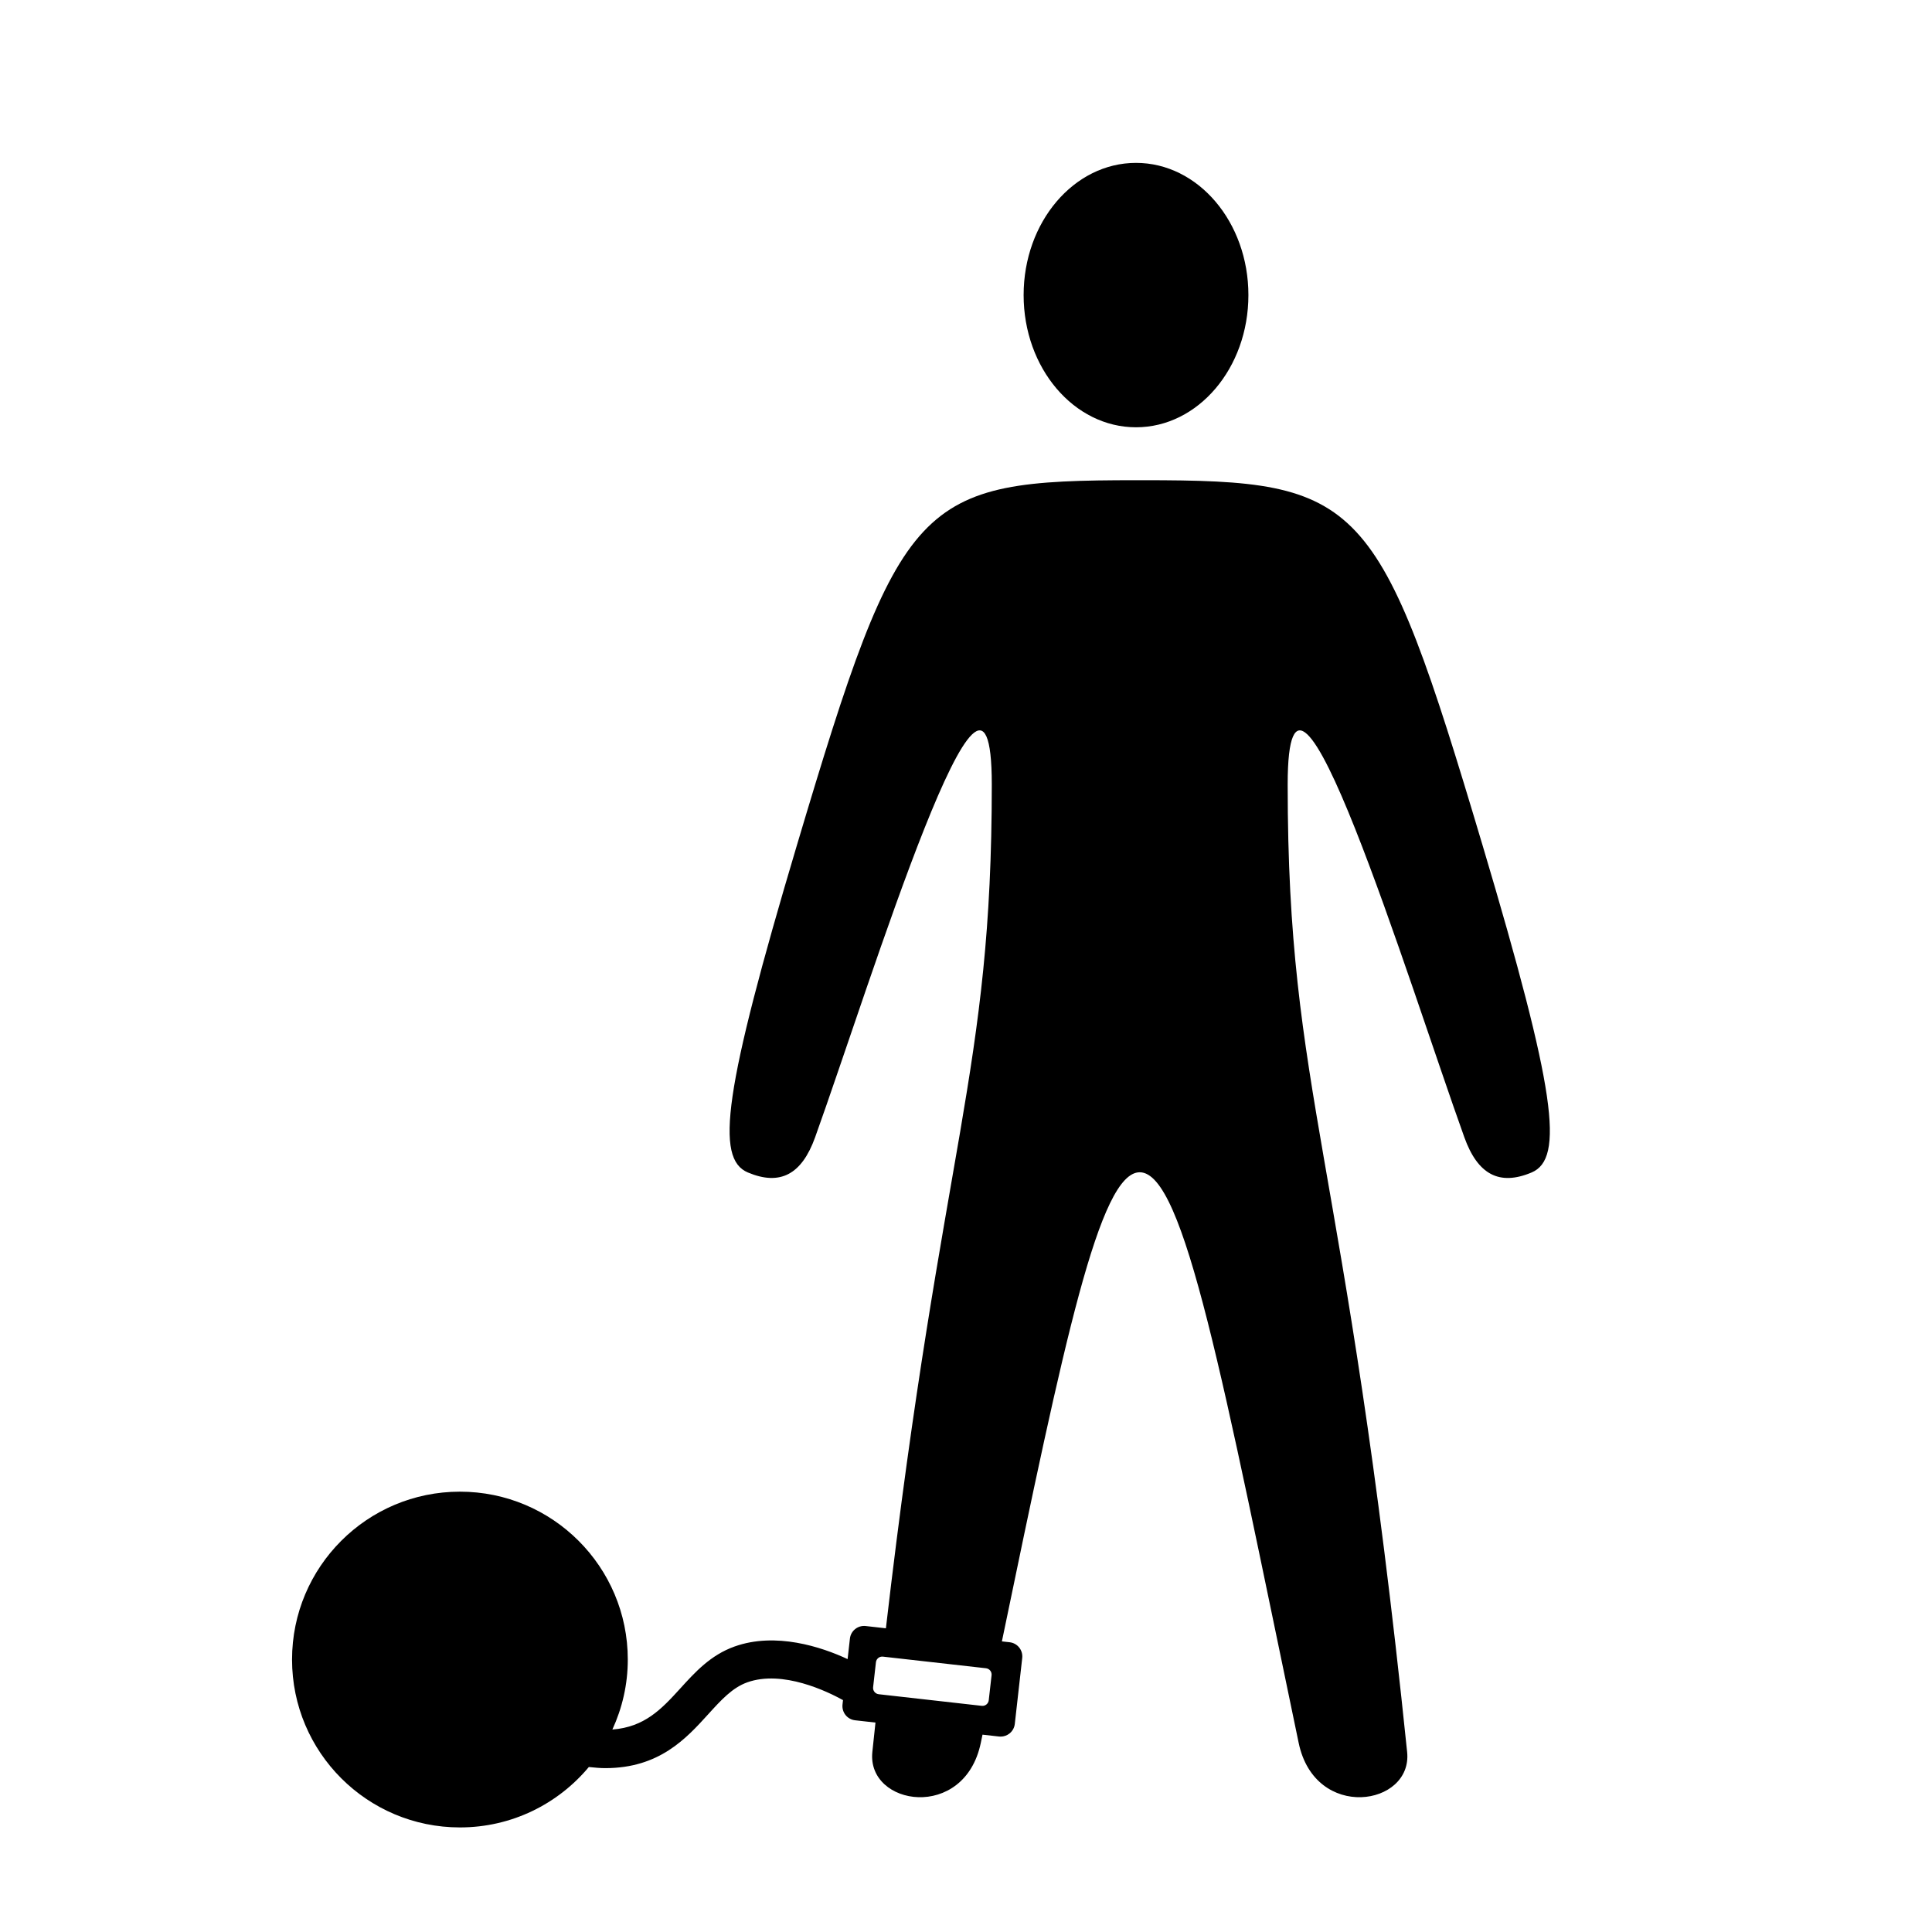
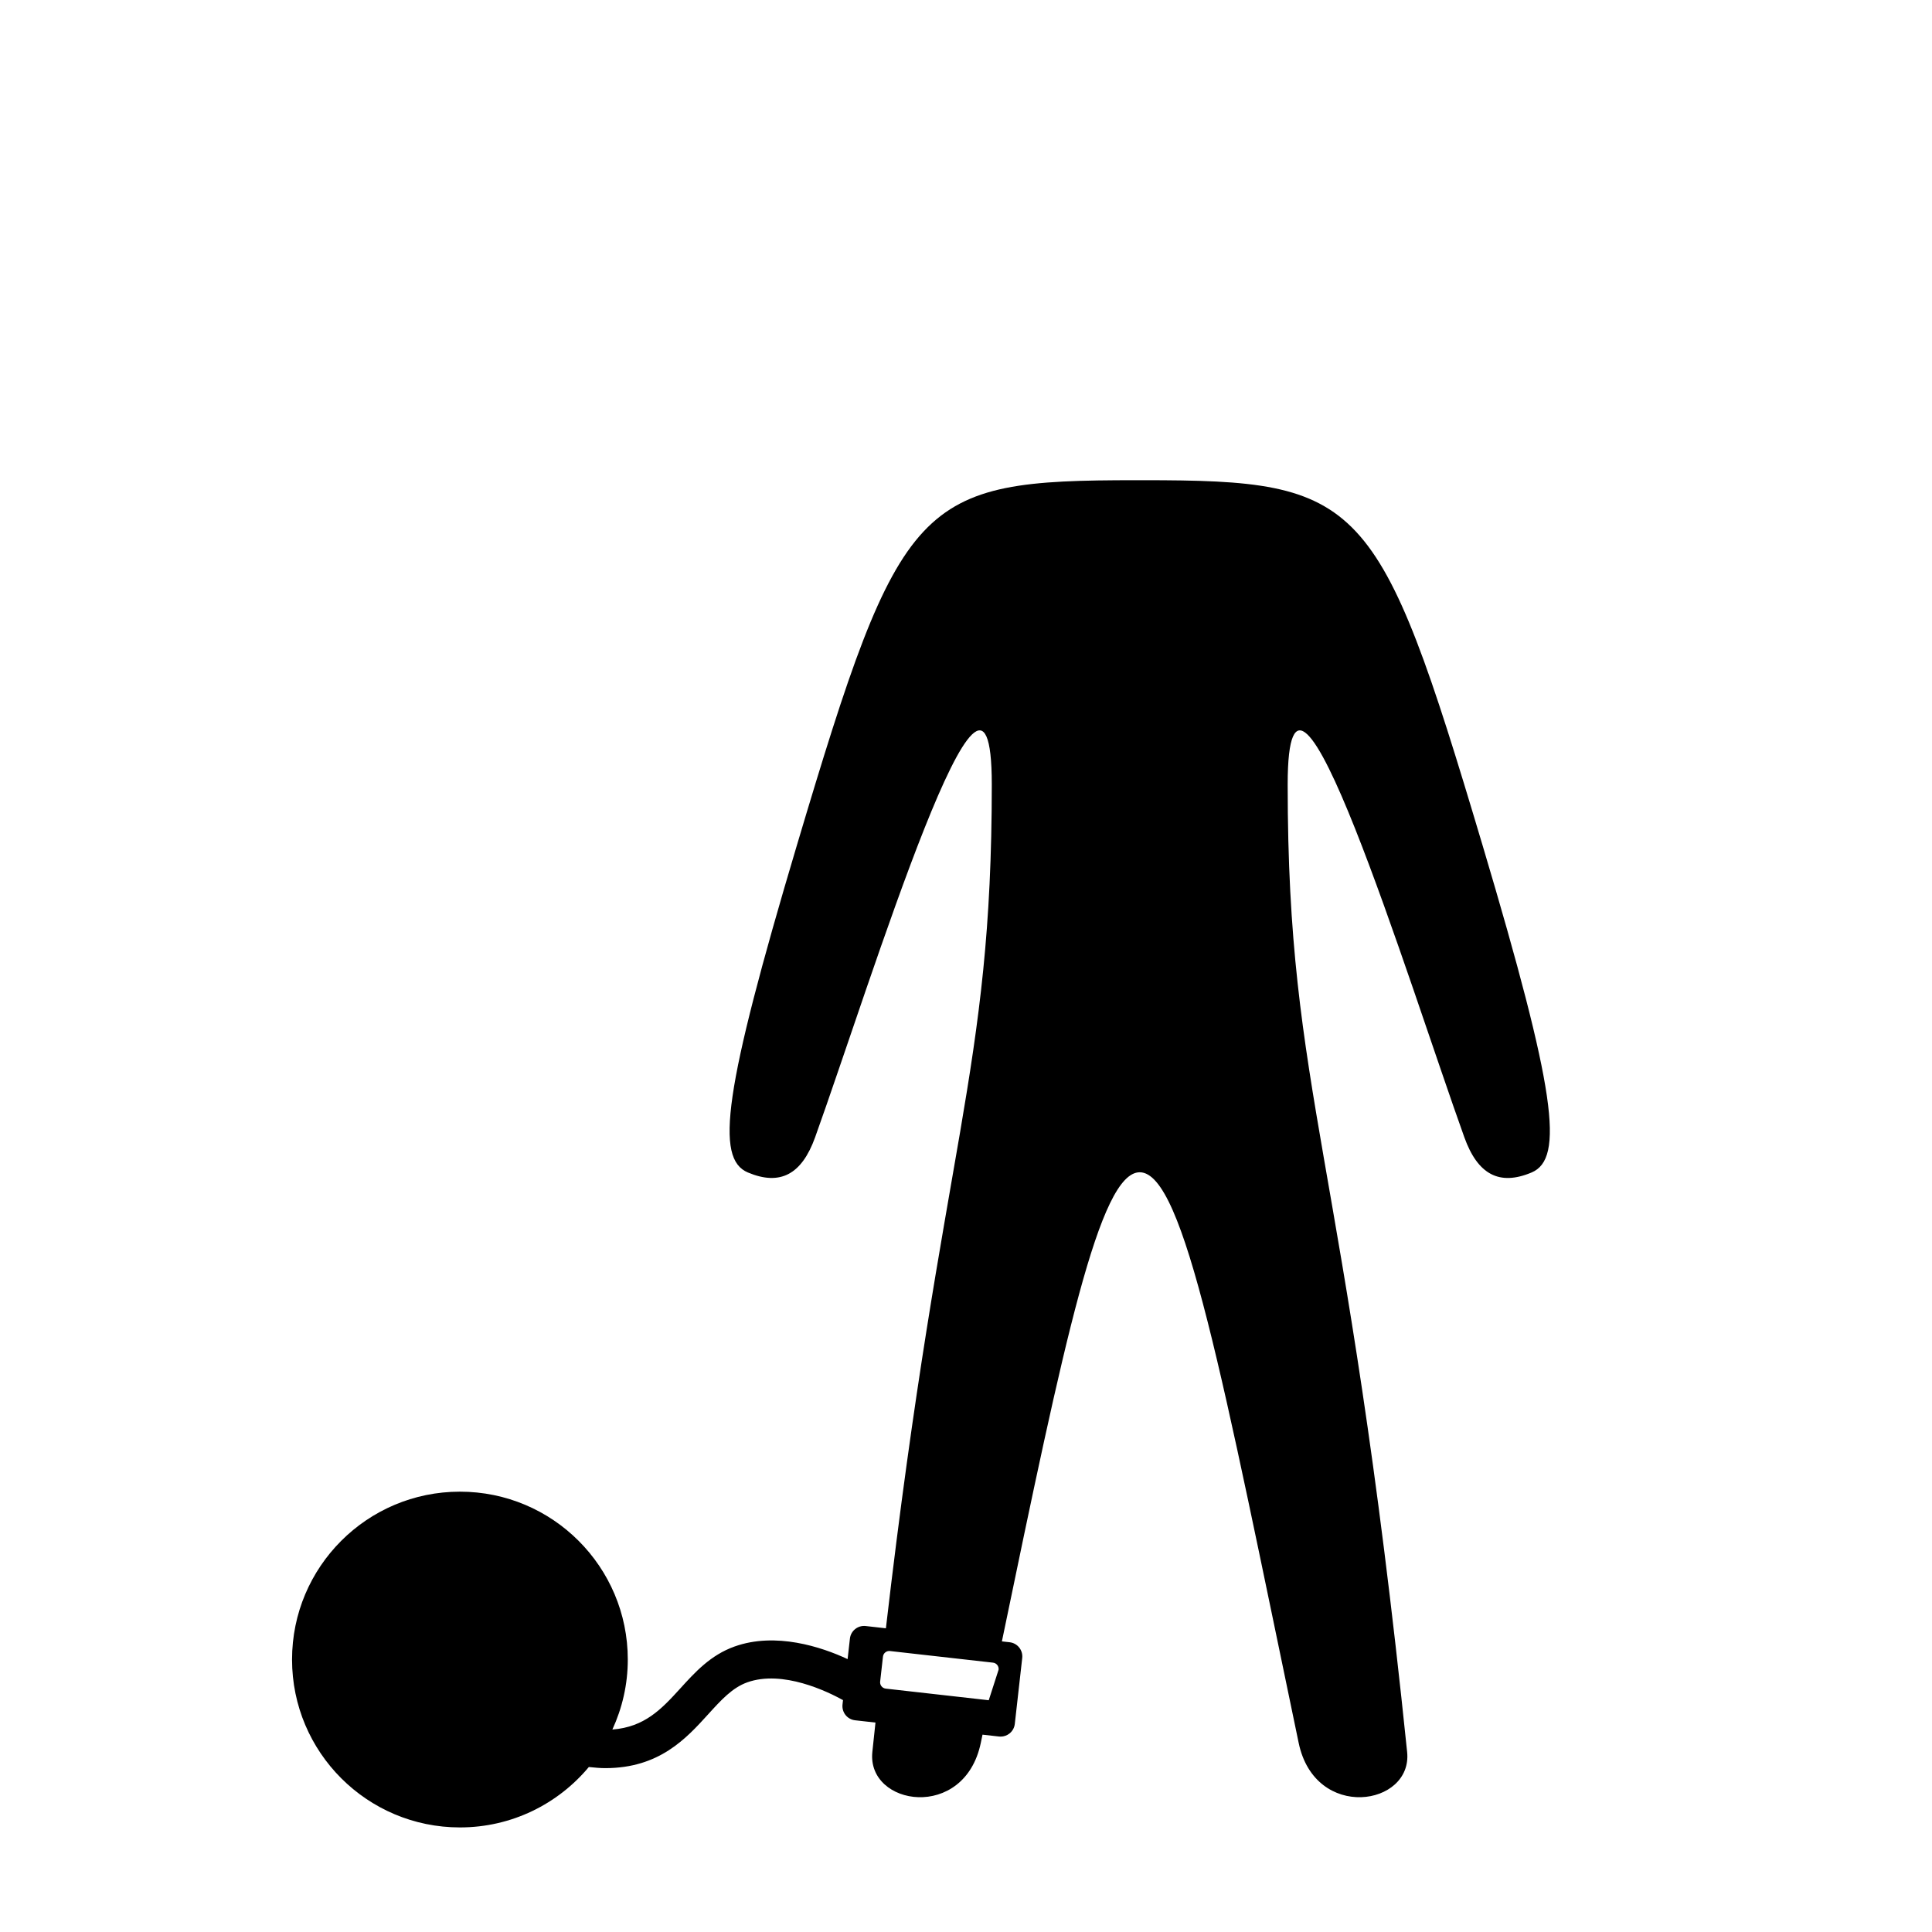
<svg xmlns="http://www.w3.org/2000/svg" fill="#000000" width="800px" height="800px" version="1.1" viewBox="144 144 512 512">
  <g>
-     <path d="m474.84 222.2c0 19.348-13.336 35.035-29.785 35.035-16.449 0-29.785-15.688-29.785-35.035 0-19.352 13.336-35.035 29.785-35.035 16.449 0 29.785 15.684 29.785 35.035" />
-     <path d="m536.89 368c-27.609-92.625-31.832-96.742-89.961-96.742h-0.891-0.891c-58.133 0-62.355 4.117-89.961 96.742-19.445 65.25-21.688 83.066-12.98 86.723 8.523 3.582 14.258 0.543 17.805-9.32 14.777-41.121 46.824-145.86 46.824-93.496 0 76.816-13.043 94.328-28.062 223.61l-5.359-0.605c-2.074-0.23-3.945 1.258-4.176 3.332l-0.613 5.438c-6.938-3.25-19.086-7.231-29.961-3.34-6.348 2.262-10.469 6.801-14.453 11.191-4.926 5.414-9.383 10.152-17.926 10.812 2.602-5.652 4.086-11.914 4.086-18.547 0-24.57-19.914-44.492-44.488-44.492-24.57 0-44.488 19.922-44.488 44.492 0 24.57 19.922 44.488 44.488 44.488 13.734 0 26-6.227 34.164-16.008 1.496 0.152 2.988 0.297 4.348 0.297 14.316 0 21.434-7.836 27.277-14.27 3.441-3.789 6.41-7.059 10.379-8.473 9.383-3.34 21.262 2.449 25.355 4.715l-0.133 1.168c-0.109 0.992 0.176 1.996 0.801 2.781 0.625 0.785 1.535 1.285 2.527 1.395l5.406 0.609c-0.277 2.574-0.551 5.125-0.828 7.801-1.477 14.324 24.398 18.414 28.742-2.418 0.156-0.734 0.301-1.457 0.453-2.18l4.379 0.492c0.141 0.016 0.281 0.023 0.422 0.023 0.852 0 1.684-0.293 2.359-0.828 0.781-0.625 1.285-1.535 1.395-2.527l1.969-17.473c0.23-2.074-1.258-3.945-3.332-4.176l-2.055-0.23c16.5-79.578 25.859-124.32 36.531-124.32 11.824 0 22.012 54.805 42.117 151.22 4.344 20.832 30.223 16.738 28.746 2.418-16.473-159.77-31.66-173.49-31.66-256.39 0-52.367 32.047 52.375 46.824 93.496 3.547 9.863 9.281 12.906 17.805 9.32 8.707-3.66 6.461-21.477-12.984-86.727zm-130.86 226.58c-0.105 0.926-0.938 1.594-1.863 1.484l-27.297-3.078c-0.926-0.105-1.594-0.938-1.484-1.863l0.746-6.613c0.105-0.926 0.938-1.594 1.863-1.484l27.297 3.078c0.926 0.105 1.594 0.938 1.484 1.863z" />
+     <path d="m536.89 368c-27.609-92.625-31.832-96.742-89.961-96.742h-0.891-0.891c-58.133 0-62.355 4.117-89.961 96.742-19.445 65.25-21.688 83.066-12.98 86.723 8.523 3.582 14.258 0.543 17.805-9.32 14.777-41.121 46.824-145.86 46.824-93.496 0 76.816-13.043 94.328-28.062 223.61l-5.359-0.605c-2.074-0.23-3.945 1.258-4.176 3.332l-0.613 5.438c-6.938-3.25-19.086-7.231-29.961-3.34-6.348 2.262-10.469 6.801-14.453 11.191-4.926 5.414-9.383 10.152-17.926 10.812 2.602-5.652 4.086-11.914 4.086-18.547 0-24.57-19.914-44.492-44.488-44.492-24.57 0-44.488 19.922-44.488 44.492 0 24.57 19.922 44.488 44.488 44.488 13.734 0 26-6.227 34.164-16.008 1.496 0.152 2.988 0.297 4.348 0.297 14.316 0 21.434-7.836 27.277-14.27 3.441-3.789 6.41-7.059 10.379-8.473 9.383-3.34 21.262 2.449 25.355 4.715l-0.133 1.168c-0.109 0.992 0.176 1.996 0.801 2.781 0.625 0.785 1.535 1.285 2.527 1.395l5.406 0.609c-0.277 2.574-0.551 5.125-0.828 7.801-1.477 14.324 24.398 18.414 28.742-2.418 0.156-0.734 0.301-1.457 0.453-2.18l4.379 0.492c0.141 0.016 0.281 0.023 0.422 0.023 0.852 0 1.684-0.293 2.359-0.828 0.781-0.625 1.285-1.535 1.395-2.527l1.969-17.473c0.23-2.074-1.258-3.945-3.332-4.176l-2.055-0.23c16.5-79.578 25.859-124.32 36.531-124.32 11.824 0 22.012 54.805 42.117 151.22 4.344 20.832 30.223 16.738 28.746 2.418-16.473-159.77-31.66-173.49-31.66-256.39 0-52.367 32.047 52.375 46.824 93.496 3.547 9.863 9.281 12.906 17.805 9.32 8.707-3.66 6.461-21.477-12.984-86.727zm-130.86 226.58l-27.297-3.078c-0.926-0.105-1.594-0.938-1.484-1.863l0.746-6.613c0.105-0.926 0.938-1.594 1.863-1.484l27.297 3.078c0.926 0.105 1.594 0.938 1.484 1.863z" />
  </g>
</svg>